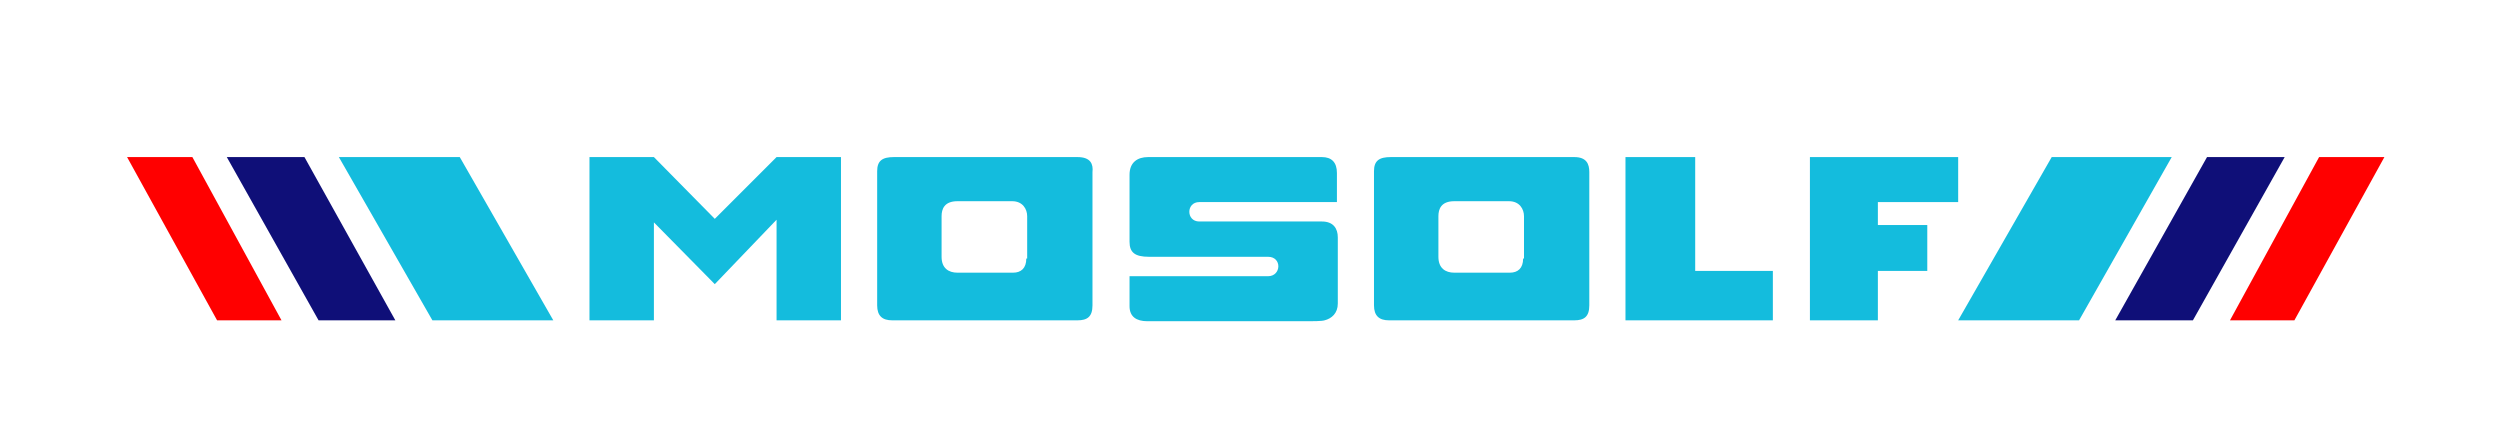
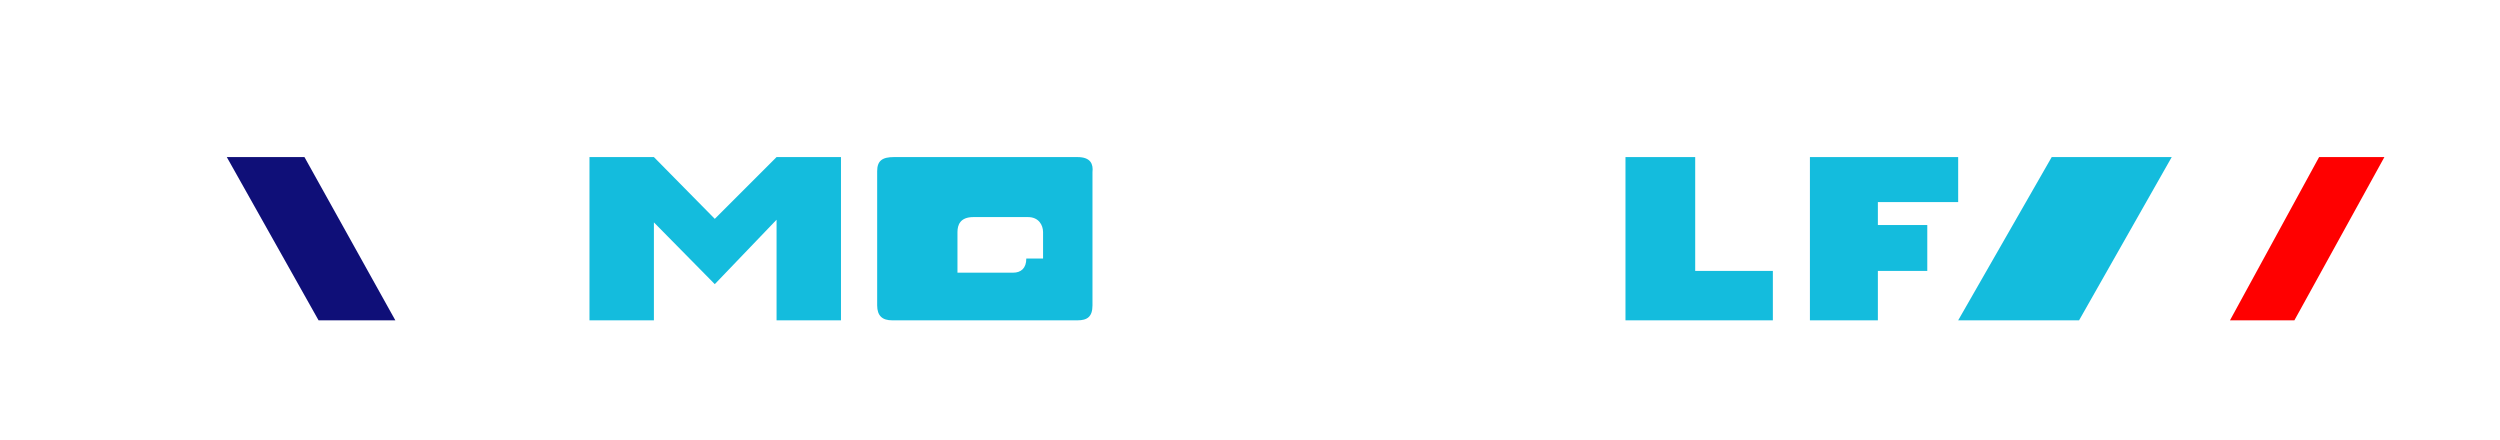
<svg xmlns="http://www.w3.org/2000/svg" version="1.1" id="Ebene_1" x="0px" y="0px" viewBox="0 0 283.3 49.9" style="enable-background:new 0 0 283.3 49.9;" xml:space="preserve">
  <style type="text/css">
	.st0{fill:#0F0F78;}
	.st1{fill:#FF0000;}
	.st2{fill:#14BCDD;}
</style>
  <g>
    <polygon class="st0" points="25.7,17.8 34.5,17.8 44.8,36.3 36.1,36.3  " />
-     <polygon class="st1" points="21.8,17.8 14.4,17.8 24.6,36.3 31.9,36.3  " />
-     <polygon class="st2" points="38.4,17.8 52.1,17.8 62.7,36.3 49,36.3  " />
  </g>
  <g>
-     <polygon class="st0" points="258.9,17.8 250.1,17.8 239.7,36.3 248.5,36.3  " />
    <polygon class="st1" points="262.8,17.8 270.2,17.8 260,36.3 252.7,36.3  " />
    <polygon class="st2" points="246.1,17.8 232.5,17.8 221.9,36.3 235.6,36.3  " />
  </g>
  <g>
    <polygon class="st2" points="184.2,17.8 192.1,17.8 192.1,30.7 200.9,30.7 200.9,36.3 184.2,36.3  " />
    <polygon class="st2" points="205.1,17.8 205.1,36.3 212.8,36.3 212.8,30.7 218.4,30.7 218.4,25.5 212.8,25.5 212.8,22.9    221.9,22.9 221.9,17.8  " />
    <polygon class="st2" points="66.8,17.8 74.1,17.8 81,24.8 88,17.8 95.3,17.8 95.3,36.3 88,36.3 88,24.9 81,32.2 74.1,25.2    74.1,36.3 66.8,36.3  " />
    <g>
      <g>
-         <path class="st2" d="M122.1,17.8h-20.8c-1.3,0-1.9,0.4-1.9,1.6v15.2c0,1.2,0.6,1.7,1.7,1.7h21c1.1,0,1.7-0.4,1.7-1.7V19.5     C123.9,18.6,123.6,17.8,122.1,17.8z M116.3,29.3c0,1.1-0.6,1.6-1.5,1.6h-6.3c-1,0-1.8-0.5-1.8-1.8v-4.6c0-0.8,0.3-1.7,1.8-1.7     h6.2c1.2,0,1.7,0.9,1.7,1.7V29.3z" />
+         <path class="st2" d="M122.1,17.8h-20.8c-1.3,0-1.9,0.4-1.9,1.6v15.2c0,1.2,0.6,1.7,1.7,1.7h21c1.1,0,1.7-0.4,1.7-1.7V19.5     C123.9,18.6,123.6,17.8,122.1,17.8z M116.3,29.3c0,1.1-0.6,1.6-1.5,1.6h-6.3v-4.6c0-0.8,0.3-1.7,1.8-1.7     h6.2c1.2,0,1.7,0.9,1.7,1.7V29.3z" />
      </g>
    </g>
-     <path class="st2" d="M135.1,17.8h14.7c1.1,0,1.7,0.6,1.7,1.8c0,0.6,0,3.3,0,3.3h-15.6c-1.5,0-1.5,2.2,0,2.2c0.5,0,2,0,2,0   s11.4,0,11.9,0c1.3,0,1.8,0.8,1.8,1.8c0,0.4,0,6.7,0,7.5c0,1.1-0.7,1.7-1.5,1.9c-0.3,0.1-1.4,0.1-1.6,0.1c-0.3,0-18.4,0-18.5,0   c-1.2,0-2-0.5-2-1.7c0-0.2,0-3.4,0-3.4s14.8,0,15.7,0c1.5,0,1.6-2.2,0-2.2h-13.5c-1.6,0-2.2-0.5-2.2-1.7v-7.6c0-1.4,0.9-2,2.1-2   H135.1" />
    <g>
      <g>
-         <path class="st2" d="M178.4,17.8h-20.8c-1.3,0-1.9,0.4-1.9,1.6v15.2c0,1.2,0.6,1.7,1.7,1.7h21c1.1,0,1.7-0.4,1.7-1.7V19.5     C180.1,18.6,179.8,17.8,178.4,17.8z M172.6,29.3c0,1.1-0.6,1.6-1.5,1.6h-6.3c-1,0-1.8-0.5-1.8-1.8v-4.6c0-0.8,0.3-1.7,1.8-1.7     h6.2c1.2,0,1.7,0.9,1.7,1.7V29.3z" />
-       </g>
+         </g>
    </g>
  </g>
</svg>